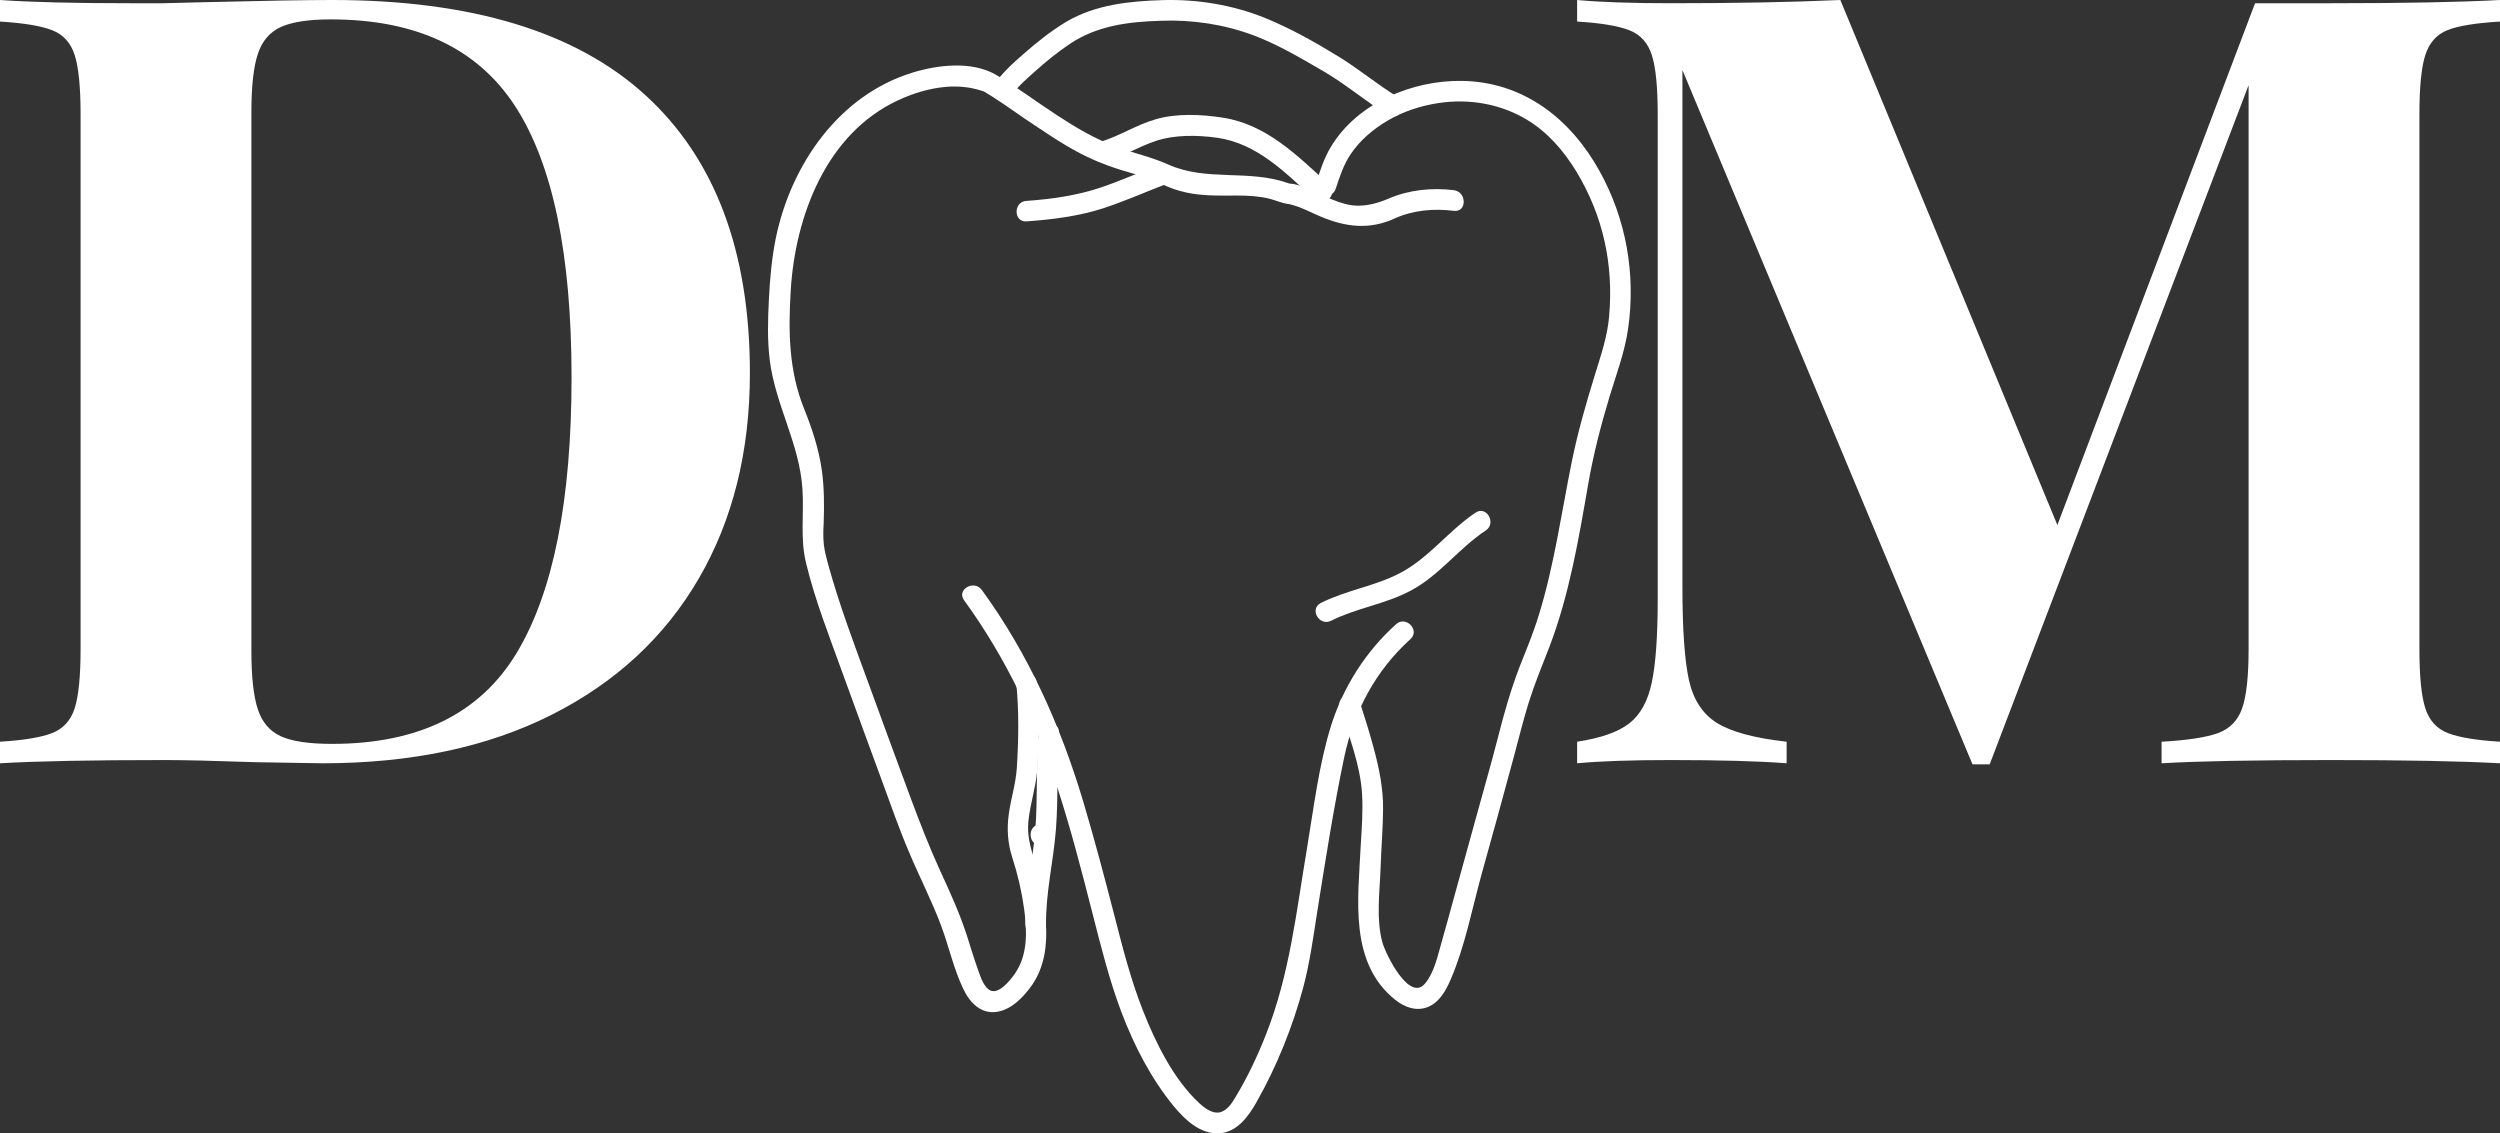
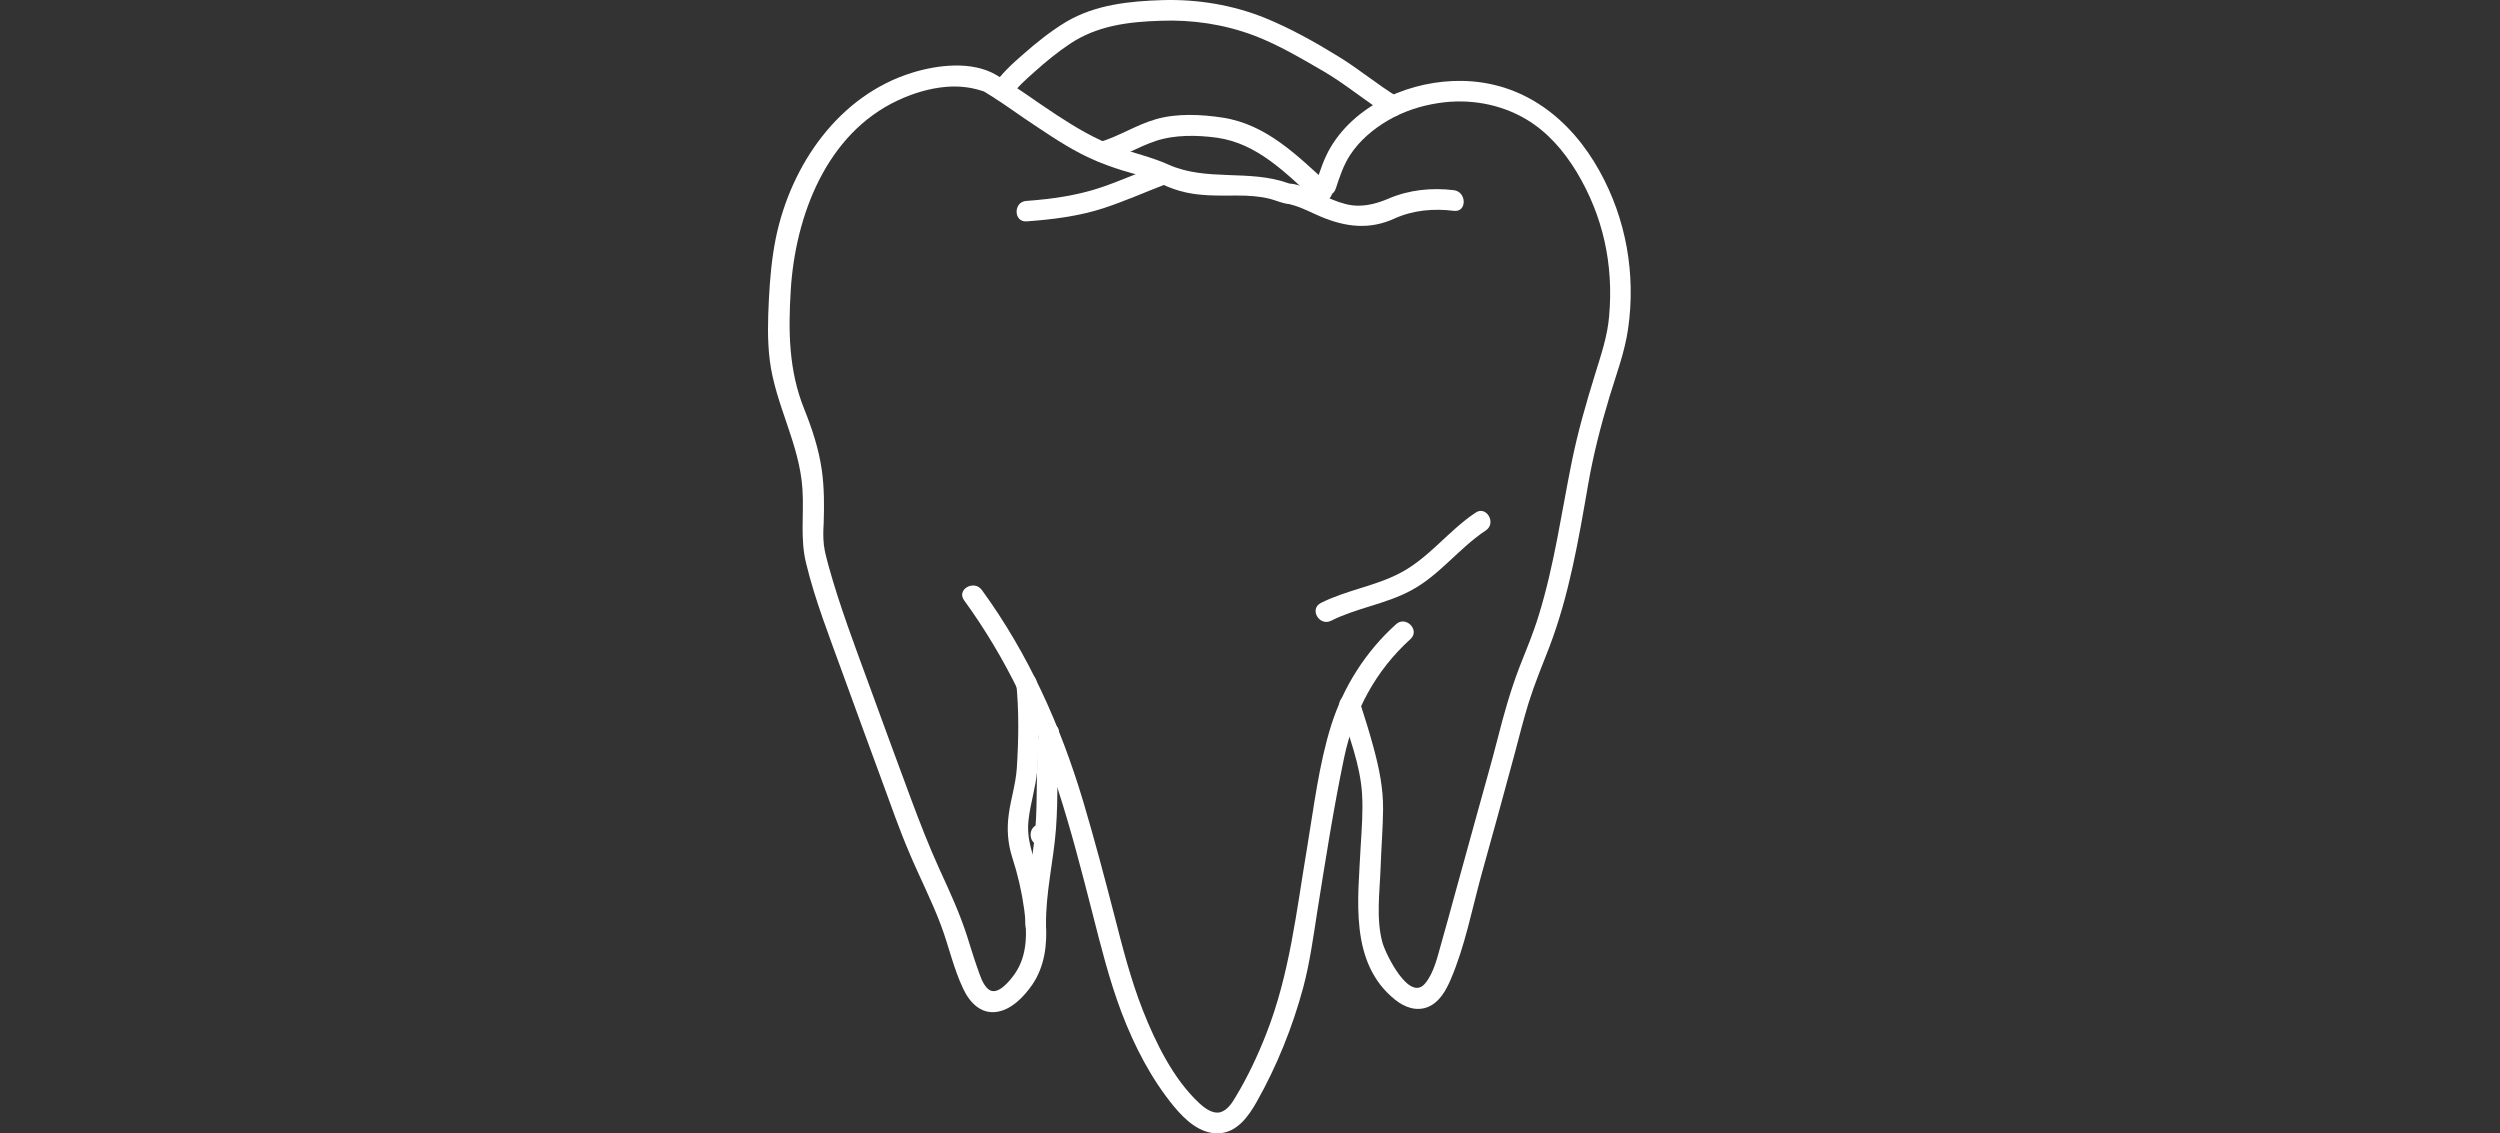
<svg xmlns="http://www.w3.org/2000/svg" width="150" height="68" viewBox="0 0 150 68" fill="none">
  <rect x="0" y="0" width="150" height="68" fill="#333333" stroke="none" />
  <g clip-path="url(#clip0)">
    <g clip-path="url(#clip1)">
-       <path d="M19.918 -9.15527e-05C28.298 -9.15527e-05 34.572 1.908 38.741 5.725C42.909 9.541 44.994 15.093 44.994 22.381C44.994 27.081 43.973 31.189 41.932 34.703C39.89 38.218 36.947 40.946 33.101 42.886C29.254 44.827 24.667 45.797 19.338 45.797L15.342 45.732C12.849 45.646 11.044 45.603 9.927 45.603C5.501 45.603 2.192 45.667 0 45.797V44.503C1.418 44.417 2.46 44.244 3.126 43.986C3.792 43.727 4.244 43.231 4.48 42.498C4.716 41.765 4.835 40.579 4.835 38.94V6.857C4.835 5.218 4.716 4.032 4.48 3.299C4.244 2.566 3.792 2.07 3.126 1.811C2.46 1.552 1.418 1.38 0 1.294V-9.15527e-05C1.805 0.129 4.405 0.194 7.8 0.194H9.798L12.376 0.129C15.9 0.043 18.414 -9.15527e-05 19.918 -9.15527e-05ZM19.854 1.164C18.522 1.164 17.523 1.315 16.857 1.617C16.19 1.919 15.728 2.458 15.471 3.234C15.213 4.01 15.084 5.175 15.084 6.727V39.07C15.084 40.622 15.213 41.786 15.471 42.563C15.728 43.339 16.19 43.878 16.857 44.18C17.523 44.482 18.543 44.633 19.918 44.633C25.118 44.633 28.814 42.811 31.006 39.167C33.197 35.523 34.293 30.014 34.293 22.64C34.293 15.266 33.165 9.843 30.909 6.371C28.653 2.9 24.968 1.164 19.854 1.164ZM150 1.294C148.539 1.38 147.486 1.552 146.841 1.811C146.197 2.07 145.756 2.566 145.52 3.299C145.284 4.032 145.165 5.218 145.165 6.857V38.94C145.165 40.579 145.284 41.765 145.52 42.498C145.756 43.231 146.208 43.727 146.874 43.986C147.54 44.244 148.582 44.417 150 44.503V45.797C147.636 45.667 144.263 45.603 139.88 45.603C135.281 45.603 131.887 45.667 129.695 45.797V44.503C131.242 44.417 132.37 44.244 133.079 43.986C133.788 43.727 134.272 43.231 134.529 42.498C134.787 41.765 134.916 40.579 134.916 38.94V5.11L119.381 45.861H118.35L100.945 4.204V35.188C100.945 37.733 101.074 39.598 101.332 40.784C101.59 41.97 102.149 42.832 103.008 43.371C103.868 43.91 105.264 44.288 107.198 44.503V45.797C105.522 45.667 103.202 45.603 100.236 45.603C97.873 45.603 96.003 45.667 94.628 45.797V44.503C96.046 44.288 97.088 43.921 97.755 43.404C98.421 42.886 98.872 42.067 99.108 40.946C99.345 39.824 99.463 38.164 99.463 35.965V6.857C99.463 5.218 99.345 4.032 99.108 3.299C98.872 2.566 98.421 2.07 97.755 1.811C97.088 1.552 96.046 1.38 94.628 1.294V-9.15527e-05C96.003 0.129 97.873 0.194 100.236 0.194C104.19 0.194 107.585 0.129 110.421 -9.15527e-05L123.442 31.502L135.303 0.194H139.88C144.263 0.194 147.636 0.129 150 -9.15527e-05V1.294Z" fill="white" />
-     </g>
+       </g>
    <g clip-path="url(#clip2)">
      <path d="M83.763 37.454C81.947 39.09 80.613 41.185 79.872 43.515C79.131 45.883 78.834 48.412 78.427 50.854C77.784 54.659 77.389 58.44 75.968 62.047C75.462 63.336 74.869 64.6 74.152 65.79C73.942 66.15 73.658 66.608 73.226 66.732C72.744 66.856 72.262 66.472 71.941 66.175C70.409 64.749 69.347 62.58 68.581 60.646C67.852 58.799 67.358 56.865 66.864 54.932C66.271 52.639 65.665 50.345 64.986 48.065C63.627 43.528 61.7 39.227 58.908 35.396C58.438 34.764 57.376 35.371 57.845 36.016C60.378 39.499 62.169 43.317 63.491 47.408C64.269 49.812 64.899 52.267 65.529 54.721C66.048 56.754 66.555 58.799 67.296 60.758C68.062 62.766 69.075 64.737 70.446 66.398C71.113 67.203 72.027 68.059 73.151 67.997C74.239 67.935 74.906 66.98 75.4 66.113C76.611 63.968 77.549 61.638 78.192 59.258C78.587 57.77 78.797 56.233 79.032 54.721C79.526 51.622 80.008 48.523 80.65 45.449C81.231 42.697 82.528 40.243 84.628 38.346C85.221 37.801 84.344 36.921 83.763 37.454Z" fill="white" />
      <path d="M60.971 40.937C61.144 42.623 61.119 44.396 61.008 46.094C60.946 47.036 60.65 47.928 60.526 48.858C60.403 49.751 60.464 50.593 60.736 51.449C61.07 52.477 61.304 53.494 61.453 54.572C61.626 55.874 61.675 57.287 60.897 58.415C60.6 58.836 59.834 59.816 59.291 59.345C58.957 59.06 58.797 58.514 58.661 58.13C58.426 57.473 58.228 56.804 58.018 56.147C57.574 54.771 56.968 53.457 56.363 52.143C55.733 50.755 55.189 49.354 54.658 47.928C53.818 45.648 52.966 43.367 52.138 41.074C51.285 38.743 50.396 36.4 49.729 34.008C49.655 33.735 49.581 33.463 49.519 33.19C49.494 33.078 49.47 32.967 49.457 32.843C49.445 32.806 49.445 32.756 49.432 32.719C49.395 32.521 49.445 32.818 49.432 32.682C49.383 32.26 49.395 31.839 49.42 31.417C49.457 30.339 49.457 29.273 49.309 28.207C49.124 26.918 48.728 25.728 48.246 24.525C47.32 22.22 47.295 19.865 47.444 17.423C47.715 12.96 49.581 8.015 53.88 6.019C54.782 5.597 55.758 5.3 56.746 5.213C57.462 5.151 58.179 5.213 58.871 5.436C58.957 5.461 59.044 5.486 59.118 5.523C59.155 5.535 58.932 5.424 59.056 5.498C59.896 5.994 60.687 6.577 61.49 7.122C62.589 7.853 63.689 8.622 64.862 9.229C65.925 9.775 67.037 10.159 68.185 10.469C69.087 10.704 69.878 11.2 70.767 11.448C71.904 11.783 73.077 11.733 74.251 11.733C74.906 11.733 75.561 11.77 76.203 11.931C76.573 12.031 76.919 12.192 77.302 12.241C77.339 12.241 77.389 12.241 77.426 12.254C77.241 12.229 77.574 12.303 77.611 12.316C78.167 12.477 78.686 12.762 79.217 12.985C80.761 13.642 82.194 13.791 83.677 13.109C84.801 12.601 86.024 12.502 87.235 12.65C88.025 12.75 88.013 11.51 87.235 11.411C85.913 11.25 84.542 11.386 83.306 11.919C82.701 12.179 82.083 12.341 81.515 12.341C80.465 12.353 79.452 11.721 78.513 11.336C78.216 11.213 77.92 11.101 77.611 11.039C77.512 11.027 77.413 11.027 77.315 11.002C77.166 10.977 77.475 11.064 77.29 10.989C74.93 10.147 72.398 10.903 70.1 9.874C69.087 9.415 68.012 9.192 66.975 8.808C65.702 8.337 64.553 7.655 63.417 6.911C62.194 6.118 61.008 5.213 59.748 4.482C58.315 3.651 56.264 3.887 54.745 4.358C50.347 5.709 47.468 9.861 46.554 14.262C46.307 15.477 46.196 16.716 46.134 17.956C46.072 19.171 46.035 20.385 46.184 21.6C46.517 24.29 47.975 26.62 48.148 29.36C48.246 30.884 47.999 32.322 48.37 33.81C48.901 36.004 49.741 38.136 50.507 40.255C51.31 42.474 52.126 44.693 52.941 46.912C53.46 48.325 53.954 49.751 54.547 51.139C55.165 52.614 55.906 54.039 56.462 55.527C56.931 56.779 57.215 58.117 57.796 59.332C58.179 60.15 58.858 60.869 59.834 60.708C60.724 60.559 61.44 59.791 61.934 59.084C62.676 58.006 62.849 56.655 62.75 55.366C62.663 54.151 62.466 52.911 62.107 51.746C61.836 50.879 61.601 50.122 61.712 49.193C61.823 48.201 62.144 47.247 62.231 46.242C62.305 45.263 62.305 44.272 62.293 43.292C62.28 42.524 62.28 41.743 62.206 40.974C62.12 40.156 60.884 40.144 60.971 40.937Z" fill="white" />
      <path d="M62.428 50.705C63.219 50.705 63.219 49.465 62.428 49.465C61.638 49.465 61.638 50.705 62.428 50.705Z" fill="white" />
-       <path d="M62.762 55.49C62.737 53.581 63.207 51.672 63.355 49.775C63.503 47.854 63.404 45.92 63.54 43.999C63.602 43.206 62.367 43.206 62.305 43.999C62.157 45.92 62.268 47.854 62.12 49.775C61.971 51.672 61.502 53.581 61.527 55.49C61.539 56.295 62.774 56.295 62.762 55.49Z" fill="white" />
+       <path d="M62.762 55.49C62.737 53.581 63.207 51.672 63.355 49.775C63.503 47.854 63.404 45.92 63.54 43.999C63.602 43.206 62.367 43.206 62.305 43.999C62.157 45.92 62.268 47.854 62.12 49.775C61.971 51.672 61.502 53.581 61.527 55.49C61.539 56.295 62.774 56.295 62.762 55.49" fill="white" />
      <path d="M80.391 42.462C80.922 44.111 81.626 45.908 81.725 47.656C81.787 48.709 81.7 49.775 81.638 50.829C81.49 53.94 80.934 57.77 83.714 59.989C84.27 60.435 84.974 60.696 85.666 60.423C86.37 60.138 86.765 59.419 87.049 58.75C87.889 56.791 88.309 54.609 88.865 52.564C89.545 50.122 90.224 47.668 90.879 45.226C91.151 44.197 91.41 43.168 91.719 42.164C92.077 41.024 92.534 39.921 92.967 38.805C94.153 35.694 94.709 32.409 95.277 29.137C95.586 27.327 96.043 25.554 96.574 23.794C96.982 22.455 97.488 21.117 97.686 19.728C98.155 16.456 97.575 13.146 95.969 10.258C94.239 7.134 91.422 4.916 87.729 4.854C84.739 4.804 81.428 6.18 79.847 8.82C79.439 9.502 79.205 10.246 78.958 10.989C78.698 11.746 79.897 12.068 80.144 11.324C80.378 10.618 80.601 9.911 81.021 9.279C81.577 8.436 82.38 7.754 83.244 7.246C84.183 6.688 85.246 6.341 86.333 6.18C88.136 5.907 90.027 6.23 91.596 7.172C92.856 7.928 93.819 9.043 94.585 10.295C96.191 12.96 96.821 15.873 96.549 18.96C96.451 20.175 96.055 21.315 95.697 22.48C95.166 24.191 94.672 25.914 94.313 27.674C93.683 30.773 93.263 33.884 92.324 36.921C92.003 37.975 91.583 38.979 91.175 40.008C90.632 41.421 90.224 42.871 89.854 44.334C89.483 45.784 89.063 47.234 88.668 48.672C88.211 50.333 87.754 51.982 87.296 53.643C87.025 54.634 86.753 55.638 86.469 56.63C86.246 57.411 86.036 58.39 85.493 59.022C84.554 60.126 83.146 57.262 82.948 56.556C82.553 55.142 82.787 53.481 82.837 52.044C82.874 50.891 82.973 49.726 82.985 48.573C82.997 47.296 82.75 46.094 82.417 44.867C82.17 43.949 81.885 43.032 81.589 42.127C81.342 41.371 80.144 41.693 80.391 42.462Z" fill="white" />
      <path d="M60.674 5.771C61.033 5.213 61.576 4.754 62.058 4.321C62.737 3.713 63.442 3.131 64.208 2.622C65.851 1.532 67.704 1.308 69.631 1.246C71.546 1.172 73.46 1.457 75.264 2.139C76.722 2.697 78.118 3.527 79.464 4.308C80.786 5.089 81.96 6.093 83.269 6.899C83.949 7.308 84.566 6.242 83.887 5.833C82.639 5.077 81.515 4.122 80.267 3.366C78.896 2.523 77.414 1.693 75.919 1.085C73.967 0.292 71.842 -0.055 69.742 0.007C67.753 0.069 65.715 0.28 63.973 1.308C63.046 1.866 62.182 2.56 61.379 3.267C60.736 3.825 60.069 4.432 59.6 5.151C59.167 5.82 60.242 6.44 60.674 5.771Z" fill="white" />
      <path d="M61.589 13.283C63.145 13.171 64.739 12.973 66.221 12.489C67.456 12.08 68.642 11.559 69.853 11.088C70.582 10.803 70.273 9.601 69.519 9.898C68.358 10.345 67.222 10.853 66.048 11.25C64.615 11.733 63.096 11.944 61.589 12.055C60.798 12.092 60.798 13.332 61.589 13.283Z" fill="white" />
      <path d="M66.308 9.713C67.358 9.403 68.296 8.808 69.334 8.461C70.483 8.076 71.83 8.101 73.016 8.262C75.449 8.61 77.129 10.37 78.871 11.956C79.464 12.489 80.329 11.622 79.748 11.076C77.858 9.353 76.005 7.469 73.374 7.06C72.089 6.862 70.594 6.787 69.334 7.159C68.173 7.494 67.148 8.176 65.986 8.523C65.221 8.746 65.542 9.936 66.308 9.713Z" fill="white" />
      <path d="M79.872 37.243C81.391 36.475 83.121 36.252 84.628 35.446C86.37 34.529 87.531 32.892 89.149 31.826C89.804 31.392 89.186 30.314 88.532 30.76C86.913 31.839 85.74 33.475 84.01 34.38C82.503 35.173 80.774 35.409 79.254 36.177C78.538 36.537 79.155 37.603 79.872 37.243Z" fill="white" />
    </g>
  </g>
  <defs>
    <clipPath id="clip0">
      <rect width="150" height="68" fill="white" />
    </clipPath>
    <clipPath id="clip1">
      <rect width="150" height="45.862" fill="white" />
    </clipPath>
    <clipPath id="clip2">
      <rect width="51.764" height="68" fill="white" transform="translate(46.08)" />
    </clipPath>
  </defs>
</svg>